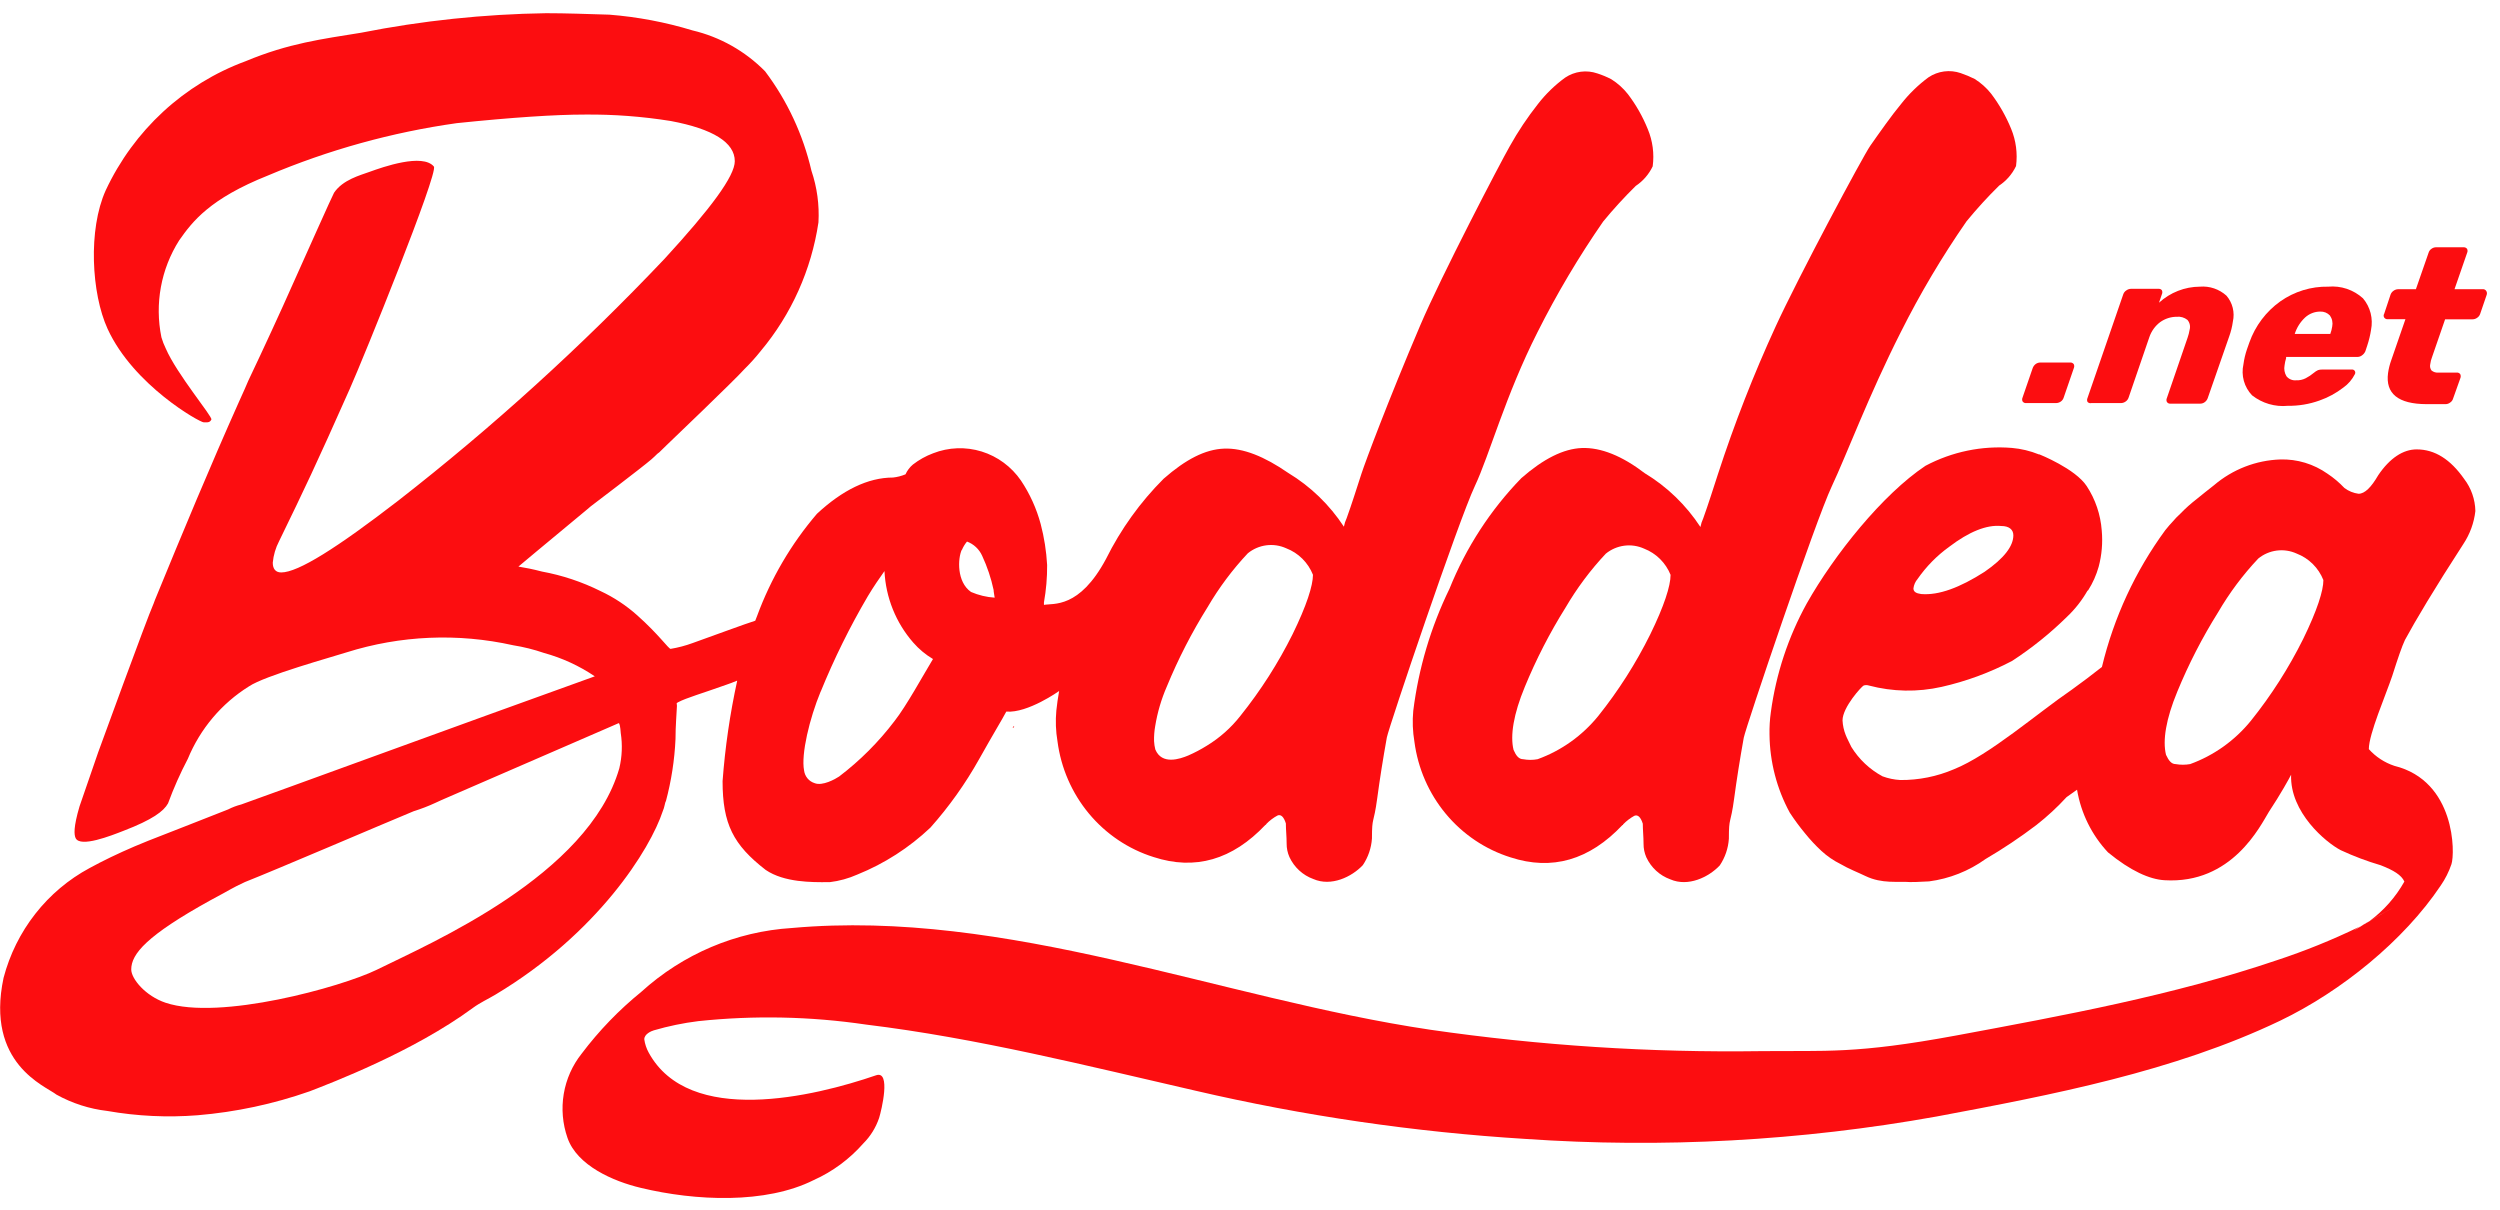
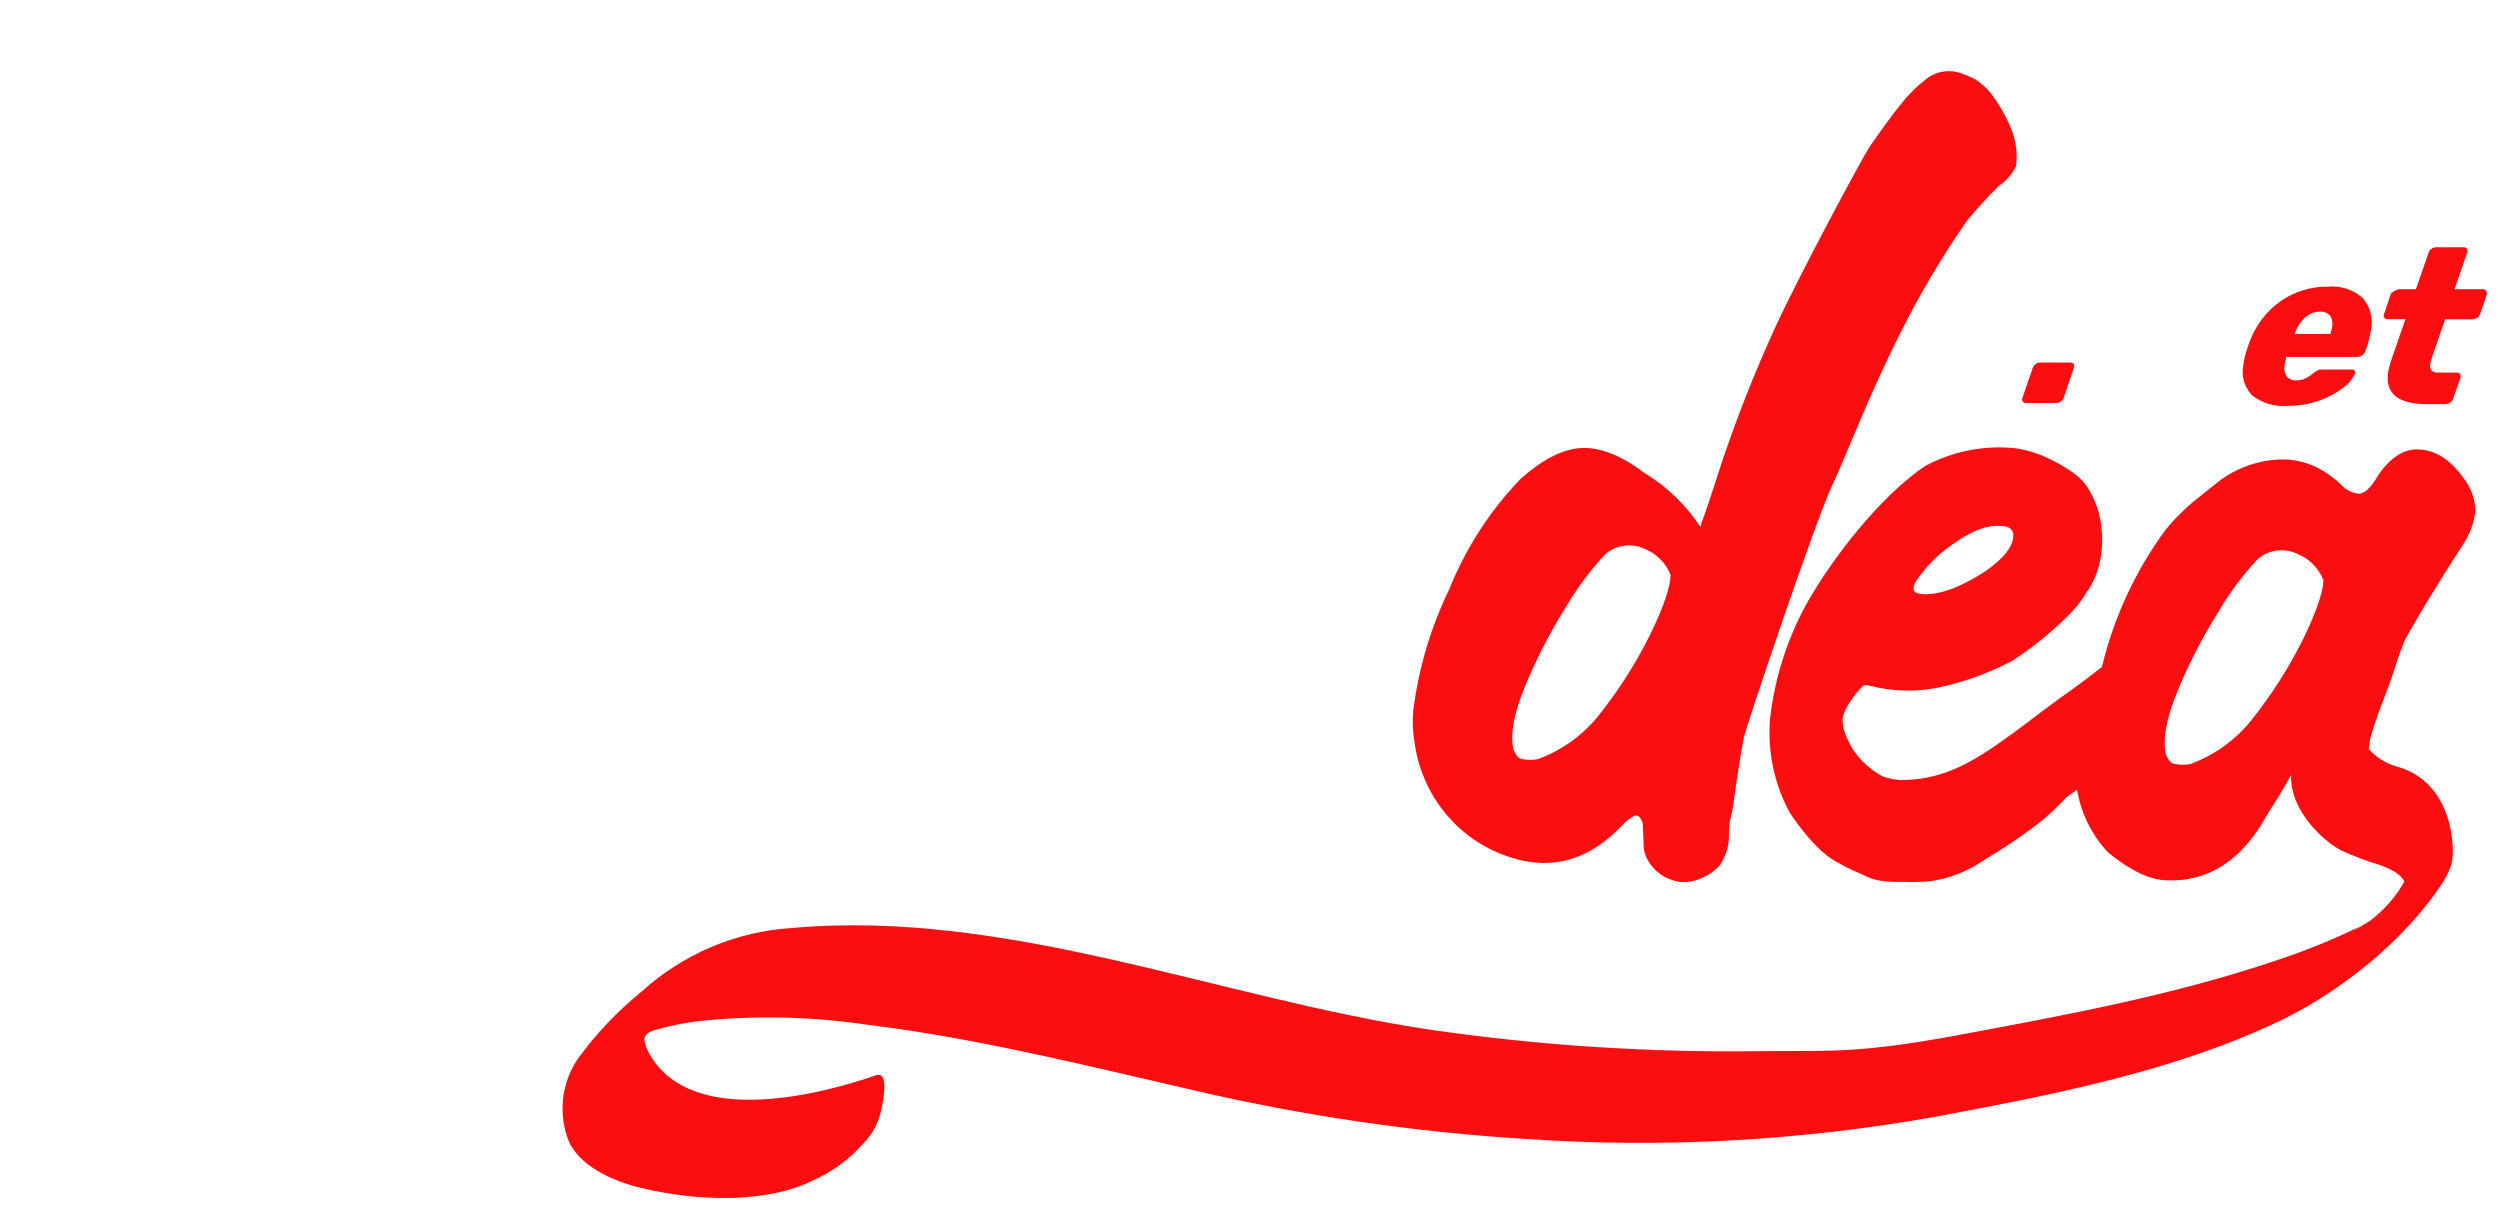
<svg xmlns="http://www.w3.org/2000/svg" width="188" height="91" viewBox="0 0 188 91" fill="none">
  <path d="M152.386 30.311H154.612C154.738 30.311 154.861 30.272 154.966 30.2C155.072 30.129 155.151 30.023 155.189 29.899L155.948 27.694C155.97 27.646 155.982 27.593 155.982 27.54C155.982 27.487 155.97 27.434 155.948 27.386C155.917 27.344 155.877 27.311 155.83 27.289C155.783 27.267 155.732 27.257 155.681 27.261H153.434C153.307 27.261 153.183 27.302 153.08 27.378C152.977 27.456 152.899 27.564 152.856 27.687L152.097 29.892C152.076 29.938 152.064 29.988 152.064 30.039C152.064 30.09 152.076 30.14 152.097 30.186C152.129 30.232 152.173 30.268 152.224 30.29C152.275 30.312 152.331 30.32 152.386 30.311Z" fill="#FC0D10" />
-   <path d="M157.27 30.311H159.517C159.637 30.305 159.752 30.264 159.85 30.193C159.956 30.121 160.034 30.015 160.073 29.892L161.627 25.364C161.779 24.909 162.064 24.512 162.443 24.225C162.811 23.961 163.25 23.82 163.7 23.821C163.985 23.793 164.269 23.877 164.495 24.056C164.581 24.155 164.641 24.274 164.67 24.402C164.699 24.53 164.696 24.664 164.661 24.791C164.627 25.001 164.574 25.208 164.502 25.409L162.949 29.936C162.927 29.98 162.916 30.029 162.916 30.079C162.916 30.129 162.927 30.178 162.949 30.223C162.976 30.267 163.014 30.303 163.06 30.326C163.106 30.35 163.158 30.36 163.209 30.355H165.456C165.581 30.355 165.703 30.314 165.803 30.237C165.902 30.163 165.978 30.061 166.02 29.943L167.631 25.313C167.764 24.947 167.859 24.568 167.912 24.181C167.989 23.841 167.985 23.487 167.901 23.148C167.817 22.809 167.655 22.496 167.428 22.233C167.158 21.99 166.842 21.805 166.499 21.688C166.157 21.572 165.794 21.527 165.434 21.557C164.298 21.563 163.203 21.991 162.357 22.763L162.573 22.131C162.596 22.084 162.607 22.032 162.607 21.98C162.607 21.928 162.596 21.876 162.573 21.829C162.545 21.791 162.507 21.762 162.464 21.742C162.421 21.723 162.374 21.715 162.328 21.719H160.247C160.119 21.723 159.995 21.766 159.893 21.844C159.789 21.911 159.71 22.012 159.669 22.131L156.981 29.928C156.96 29.974 156.948 30.025 156.948 30.076C156.948 30.126 156.96 30.177 156.981 30.223C157.017 30.263 157.063 30.292 157.114 30.308C157.165 30.324 157.219 30.325 157.27 30.311Z" fill="#FC0D10" />
  <path d="M172.045 30.517C172.854 30.528 173.659 30.394 174.422 30.12C175.066 29.895 175.671 29.568 176.214 29.149C176.583 28.89 176.883 28.541 177.088 28.135C177.109 28.097 177.118 28.053 177.116 28.009C177.114 27.965 177.099 27.923 177.074 27.887C177.05 27.851 177.015 27.823 176.976 27.806C176.936 27.788 176.892 27.783 176.85 27.79H174.617C174.514 27.787 174.412 27.802 174.314 27.834C174.199 27.888 174.092 27.957 173.996 28.04C173.809 28.197 173.605 28.333 173.389 28.444C173.165 28.558 172.916 28.611 172.666 28.598C172.531 28.611 172.394 28.591 172.269 28.538C172.143 28.486 172.031 28.403 171.944 28.297C171.794 28.051 171.743 27.757 171.799 27.474C171.821 27.291 171.859 27.112 171.915 26.937V26.842H177.276C177.404 26.842 177.529 26.798 177.63 26.717C177.737 26.641 177.822 26.537 177.875 26.415L178.013 25.997C178.143 25.609 178.24 25.211 178.302 24.806C178.386 24.389 178.375 23.959 178.27 23.547C178.165 23.136 177.968 22.754 177.695 22.432C177.342 22.113 176.928 21.871 176.48 21.72C176.031 21.57 175.557 21.514 175.087 21.557C173.798 21.531 172.534 21.92 171.474 22.667C170.409 23.427 169.599 24.502 169.155 25.747L168.974 26.261C168.848 26.628 168.758 27.007 168.707 27.393C168.614 27.807 168.625 28.238 168.738 28.646C168.852 29.055 169.065 29.427 169.357 29.73C170.122 30.33 171.083 30.611 172.045 30.517ZM172.565 25.107C172.715 24.637 172.981 24.215 173.338 23.88C173.653 23.59 174.062 23.43 174.487 23.431C174.621 23.425 174.755 23.448 174.88 23.499C175.004 23.549 175.117 23.627 175.21 23.726C175.293 23.843 175.352 23.977 175.381 24.119C175.411 24.26 175.412 24.407 175.383 24.549C175.354 24.742 175.306 24.932 175.238 25.114H172.551L172.565 25.107Z" fill="#FC0D10" />
-   <path d="M186.957 21.866C186.927 21.824 186.886 21.791 186.839 21.77C186.792 21.75 186.741 21.742 186.69 21.748H184.58L185.527 19.014C185.548 18.968 185.56 18.918 185.56 18.867C185.56 18.816 185.548 18.766 185.527 18.72C185.498 18.678 185.458 18.645 185.413 18.623C185.367 18.601 185.317 18.591 185.266 18.595H183.186C183.066 18.597 182.951 18.635 182.853 18.706C182.745 18.775 182.666 18.882 182.629 19.007L181.676 21.748H180.346C180.216 21.75 180.09 21.794 179.985 21.873C179.885 21.943 179.809 22.044 179.768 22.16L179.292 23.593C179.264 23.636 179.25 23.686 179.25 23.736C179.25 23.787 179.264 23.837 179.292 23.88C179.322 23.924 179.364 23.958 179.412 23.98C179.46 24.002 179.514 24.011 179.566 24.005H180.888L179.826 27.077C179.711 27.393 179.629 27.721 179.581 28.054C179.378 29.603 180.342 30.382 182.47 30.392H183.915C184.036 30.389 184.152 30.348 184.248 30.274C184.357 30.206 184.437 30.098 184.472 29.973L185.014 28.451C185.036 28.403 185.047 28.35 185.047 28.297C185.047 28.244 185.036 28.191 185.014 28.142C184.985 28.1 184.946 28.067 184.9 28.045C184.854 28.023 184.804 28.014 184.753 28.018H183.381C183.192 28.039 183.002 27.983 182.853 27.863C182.803 27.799 182.768 27.724 182.751 27.644C182.733 27.563 182.734 27.48 182.752 27.4C182.777 27.206 182.825 27.016 182.897 26.834L183.872 24.012H185.946C186.068 24.01 186.187 23.969 186.285 23.895C186.391 23.825 186.47 23.722 186.509 23.601L187 22.167C187.017 22.117 187.022 22.064 187.015 22.011C187.007 21.959 186.987 21.909 186.957 21.866Z" fill="#FC0D10" />
+   <path d="M186.957 21.866C186.927 21.824 186.886 21.791 186.839 21.77C186.792 21.75 186.741 21.742 186.69 21.748H184.58L185.527 19.014C185.548 18.968 185.56 18.918 185.56 18.867C185.56 18.816 185.548 18.766 185.527 18.72C185.498 18.678 185.458 18.645 185.413 18.623C185.367 18.601 185.317 18.591 185.266 18.595H183.186C183.066 18.597 182.951 18.635 182.853 18.706C182.745 18.775 182.666 18.882 182.629 19.007L181.676 21.748H180.346C179.885 21.943 179.809 22.044 179.768 22.16L179.292 23.593C179.264 23.636 179.25 23.686 179.25 23.736C179.25 23.787 179.264 23.837 179.292 23.88C179.322 23.924 179.364 23.958 179.412 23.98C179.46 24.002 179.514 24.011 179.566 24.005H180.888L179.826 27.077C179.711 27.393 179.629 27.721 179.581 28.054C179.378 29.603 180.342 30.382 182.47 30.392H183.915C184.036 30.389 184.152 30.348 184.248 30.274C184.357 30.206 184.437 30.098 184.472 29.973L185.014 28.451C185.036 28.403 185.047 28.35 185.047 28.297C185.047 28.244 185.036 28.191 185.014 28.142C184.985 28.1 184.946 28.067 184.9 28.045C184.854 28.023 184.804 28.014 184.753 28.018H183.381C183.192 28.039 183.002 27.983 182.853 27.863C182.803 27.799 182.768 27.724 182.751 27.644C182.733 27.563 182.734 27.48 182.752 27.4C182.777 27.206 182.825 27.016 182.897 26.834L183.872 24.012H185.946C186.068 24.01 186.187 23.969 186.285 23.895C186.391 23.825 186.47 23.722 186.509 23.601L187 22.167C187.017 22.117 187.022 22.064 187.015 22.011C187.007 21.959 186.987 21.909 186.957 21.866Z" fill="#FC0D10" />
  <path d="M118.957 33.691C117.577 33.743 116.067 34.5 114.405 35.955C112.087 38.342 110.251 41.169 109.001 44.275C107.596 47.159 106.676 50.261 106.277 53.455C106.205 54.229 106.234 55.01 106.364 55.777C106.625 57.777 107.445 59.659 108.725 61.2C110.006 62.741 111.694 63.877 113.589 64.472C116.71 65.491 119.516 64.682 122.006 62.046C122.056 62.046 122.056 62.046 122.056 61.995C122.306 61.738 122.59 61.52 122.902 61.348C123.169 61.238 123.386 61.458 123.538 61.943C123.538 62.428 123.595 62.913 123.595 63.45C123.592 63.802 123.663 64.151 123.805 64.472C123.983 64.854 124.233 65.197 124.542 65.481C124.851 65.765 125.212 65.984 125.604 66.125C126.948 66.713 128.494 65.964 129.325 65.082C129.726 64.487 129.963 63.794 130.011 63.075C130.011 61.37 130.134 62.083 130.408 60.047C130.601 58.607 130.842 57.083 131.131 55.476C131.29 54.667 136.506 39.211 137.749 36.572C138.847 34.243 140.53 29.73 142.936 24.982C144.388 22.085 146.042 19.297 147.885 16.64C148.654 15.702 149.471 14.807 150.334 13.958C150.881 13.594 151.321 13.086 151.606 12.488C151.73 11.538 151.603 10.571 151.238 9.688C150.854 8.748 150.351 7.864 149.742 7.057C149.394 6.615 148.973 6.237 148.499 5.939C148.158 5.769 147.805 5.621 147.445 5.498C147.044 5.361 146.618 5.317 146.198 5.372C145.779 5.427 145.377 5.578 145.024 5.814C144.255 6.381 143.565 7.051 142.972 7.806C142.25 8.673 141.311 10.011 140.646 10.959C140.082 11.768 135.22 20.866 133.53 24.549C131.872 28.156 130.425 31.859 129.195 35.639C128.826 36.771 128.472 37.903 128.082 38.983C127.985 39.189 127.915 39.406 127.872 39.63C126.793 37.981 125.364 36.599 123.689 35.588C121.977 34.279 120.388 33.64 118.957 33.691ZM125.626 43.246C125.626 44.054 125.149 45.561 124.094 47.715C123.015 49.889 121.709 51.939 120.2 53.829C118.994 55.319 117.413 56.447 115.626 57.093C115.268 57.16 114.901 57.16 114.543 57.093C114.218 57.093 114.008 56.828 113.82 56.394C113.553 55.314 113.82 53.697 114.665 51.654C115.52 49.577 116.547 47.578 117.736 45.679C118.59 44.22 119.603 42.864 120.756 41.636C121.157 41.31 121.639 41.102 122.149 41.036C122.659 40.97 123.177 41.048 123.646 41.262C124.09 41.435 124.494 41.698 124.834 42.035C125.175 42.373 125.444 42.777 125.626 43.224V43.246Z" fill="#FC0D10" />
  <path d="M181.734 33.794C180.722 33.794 179.718 34.441 178.844 35.735C178.316 36.646 177.832 37.131 177.362 37.131C176.978 37.08 176.613 36.931 176.3 36.697C175.918 36.291 175.492 35.931 175.029 35.624C173.989 34.891 172.746 34.515 171.482 34.551C169.651 34.612 167.893 35.295 166.489 36.492C166.005 36.867 165.673 37.139 165.145 37.565C164.739 37.879 164.355 38.223 163.997 38.594C163.76 38.809 163.538 39.04 163.332 39.285C163.231 39.387 163.05 39.593 162.826 39.873C160.578 42.941 158.959 46.437 158.065 50.155C157.343 50.728 156.569 51.309 155.796 51.867C153.203 53.638 149.626 56.769 146.932 57.85C145.658 58.394 144.289 58.669 142.907 58.658C142.448 58.633 141.995 58.539 141.564 58.379C140.607 57.864 139.8 57.104 139.223 56.174C139.071 55.843 138.89 55.52 138.796 55.27C138.657 54.921 138.577 54.551 138.558 54.175C138.558 53.183 140.003 51.61 140.147 51.551C140.274 51.509 140.411 51.509 140.538 51.551C142.327 52.024 144.201 52.06 146.007 51.654C147.847 51.239 149.627 50.584 151.303 49.706C152.783 48.744 154.165 47.634 155.428 46.392C156.036 45.819 156.557 45.157 156.974 44.429L157.032 44.385C157.378 43.84 157.643 43.245 157.819 42.621C158.056 41.734 158.134 40.81 158.051 39.895C157.963 38.702 157.575 37.553 156.923 36.558C156.064 35.242 153.362 34.169 153.362 34.169H153.318C152.671 33.908 151.989 33.744 151.295 33.684C149.047 33.5 146.793 33.967 144.793 35.029C141.564 37.183 137.937 41.717 135.87 45.377C134.473 47.907 133.556 50.682 133.168 53.557C133.089 54.112 133.056 54.673 133.067 55.233C133.089 57.291 133.612 59.312 134.592 61.113C134.948 61.657 135.333 62.179 135.748 62.678C136.123 63.144 136.531 63.581 136.969 63.987C137.401 64.386 137.888 64.72 138.413 64.979C139.006 65.332 139.75 65.618 140.278 65.875C141.542 66.485 142.727 66.258 143.623 66.331C143.782 66.331 144.258 66.331 145.068 66.28C146.597 66.08 148.056 65.502 149.316 64.597C150.636 63.824 151.91 62.973 153.13 62.046C153.944 61.41 154.705 60.707 155.406 59.944L156.194 59.386C156.491 61.157 157.301 62.797 158.52 64.097C160.218 65.493 161.649 66.125 162.761 66.192C167.855 66.507 169.986 62.083 170.622 61.047C171.496 59.731 172.161 58.519 172.291 58.261C172.19 61.091 174.906 63.355 176.026 63.935C176.999 64.387 178.003 64.766 179.031 65.067C179.992 65.442 180.592 65.802 180.809 66.294C180.151 67.466 179.254 68.481 178.179 69.271C178.757 68.925 179.436 68.536 179.942 68.279C179.219 68.646 178.497 69.109 177.774 69.513L177.55 69.653C176.785 70.124 176.958 69.999 177.485 69.653L177.341 69.734C175.361 70.691 173.321 71.516 171.236 72.203C163.411 74.857 155.233 76.356 147.098 77.87C139.504 79.274 137.337 78.994 132.402 79.046C124.092 79.165 115.785 78.627 107.556 77.436C91.748 75.085 75.767 68.33 59.555 69.785C55.352 70.045 51.358 71.738 48.219 74.592C46.546 75.95 45.042 77.51 43.739 79.237C43.043 80.112 42.58 81.154 42.394 82.263C42.208 83.373 42.306 84.512 42.677 85.572C43.4 87.652 46.116 88.836 48.19 89.328C52.308 90.32 57.582 90.555 61.195 88.74C62.616 88.102 63.887 87.162 64.923 85.984C65.458 85.449 65.863 84.795 66.108 84.073C66.288 83.492 67.018 80.472 65.883 80.861C61.202 82.471 51.817 84.72 48.782 79.156C48.612 78.847 48.499 78.508 48.45 78.157C48.45 77.752 48.992 77.532 49.172 77.48C50.266 77.161 51.382 76.93 52.51 76.79C56.707 76.346 60.942 76.432 65.118 77.047C73.506 78.068 81.735 80.148 89.906 82.022C98.058 83.918 106.348 85.129 114.694 85.646C125.033 86.358 135.419 85.793 145.624 83.963C154.337 82.331 163.491 80.575 171.46 76.76C176.055 74.555 180.765 70.741 183.54 66.596C183.883 66.101 184.155 65.559 184.349 64.986C184.623 64.17 184.667 58.732 180.057 57.592C179.321 57.349 178.659 56.916 178.136 56.336C178.136 55.196 179.4 52.301 179.898 50.823C180.325 49.478 180.621 48.618 180.852 48.126C181.647 46.656 183.077 44.253 185.245 40.909C185.737 40.169 186.047 39.319 186.148 38.432C186.131 37.554 185.834 36.706 185.303 36.014C184.277 34.551 183.106 33.794 181.734 33.794ZM144.201 43.54C144.855 42.6 145.661 41.78 146.585 41.115C148.066 39.99 149.388 39.446 150.501 39.556C151.086 39.556 151.404 39.828 151.404 40.255C151.404 41.063 150.717 41.982 149.236 43.003C147.387 44.187 145.797 44.782 144.475 44.672C144.099 44.62 143.89 44.51 143.89 44.245C143.923 43.984 144.031 43.739 144.201 43.54ZM173.194 48.06C172.107 50.243 170.792 52.301 169.271 54.197C168.064 55.685 166.483 56.812 164.697 57.46C164.336 57.524 163.967 57.524 163.606 57.46C163.289 57.46 163.079 57.188 162.884 56.762C162.617 55.681 162.884 54.065 163.729 52.021C164.582 49.944 165.61 47.945 166.8 46.046C167.651 44.586 168.664 43.229 169.82 42.004C170.221 41.677 170.703 41.469 171.213 41.403C171.723 41.337 172.241 41.415 172.71 41.629C173.161 41.802 173.573 42.068 173.919 42.411C174.265 42.754 174.537 43.166 174.718 43.621C174.725 44.4 174.249 45.907 173.194 48.06ZM179.696 69.763H179.732L179.949 69.646L179.696 69.763Z" fill="#FC0D10" />
-   <path d="M49.844 60.988C49.967 60.738 50.011 60.304 50.075 60.253C50.483 58.726 50.725 57.159 50.798 55.579C50.798 54.564 50.885 53.638 50.906 53.08C50.906 52.867 50.82 52.903 51.008 52.8C51.622 52.477 52.814 52.139 54.62 51.492C54.844 51.411 55.176 51.301 55.393 51.198H55.436C54.894 53.682 54.527 56.202 54.338 58.739C54.338 61.958 55.14 63.531 57.582 65.42C58.977 66.368 61.065 66.346 62.249 66.338H62.401C63.116 66.252 63.815 66.058 64.475 65.765C66.504 64.947 68.367 63.75 69.966 62.237C71.367 60.663 72.595 58.938 73.628 57.093C74.799 55.005 75.334 54.153 75.673 53.513C77.299 53.638 79.647 51.963 79.647 51.963C79.56 52.47 79.481 52.97 79.437 53.433C79.365 54.207 79.394 54.988 79.524 55.755C79.785 57.755 80.605 59.637 81.885 61.178C83.165 62.719 84.853 63.855 86.749 64.45C89.87 65.469 92.675 64.66 95.166 62.024C95.216 62.024 95.216 62.024 95.216 61.973C95.466 61.714 95.753 61.496 96.069 61.326C96.329 61.216 96.546 61.436 96.697 61.921C96.697 62.407 96.755 62.892 96.755 63.428C96.751 63.78 96.823 64.129 96.965 64.45C97.142 64.832 97.393 65.175 97.702 65.459C98.011 65.743 98.371 65.962 98.764 66.103C100.107 66.691 101.654 65.942 102.484 65.06C102.886 64.465 103.123 63.772 103.171 63.053C103.171 61.348 103.294 62.061 103.568 60.025C103.761 58.585 104.002 57.061 104.291 55.454C104.45 54.645 109.666 39.189 110.909 36.55C112.007 34.221 113.206 29.745 115.612 24.997C117.066 22.101 118.719 19.313 120.561 16.655C121.331 15.72 122.148 14.828 123.01 13.98C123.557 13.616 123.996 13.108 124.282 12.51C124.41 11.56 124.282 10.592 123.913 9.71C123.533 8.769 123.03 7.884 122.418 7.079C122.069 6.637 121.649 6.259 121.175 5.962C120.836 5.784 120.483 5.637 120.12 5.521C119.72 5.383 119.294 5.339 118.874 5.394C118.455 5.449 118.053 5.6 117.7 5.837C116.93 6.397 116.241 7.065 115.655 7.821C114.865 8.822 114.154 9.886 113.531 11.003C112.809 12.268 108.394 20.734 106.805 24.46C104.356 30.215 102.701 34.654 102.383 35.617C102.015 36.749 101.661 37.881 101.271 38.961C101.174 39.167 101.103 39.384 101.061 39.608C99.982 37.959 98.552 36.578 96.878 35.566C95.079 34.324 93.49 33.684 92.059 33.736C90.628 33.787 89.169 34.544 87.507 35.999C85.748 37.756 84.284 39.794 83.172 42.033C81.157 45.796 79.213 45.348 78.505 45.488C78.505 45.422 78.505 45.355 78.505 45.297C78.671 44.37 78.751 43.43 78.744 42.489C78.686 41.448 78.524 40.416 78.26 39.41C77.947 38.244 77.446 37.139 76.778 36.139C76.06 35.095 75.019 34.326 73.821 33.954C72.623 33.583 71.337 33.63 70.168 34.088C69.623 34.291 69.112 34.576 68.65 34.934C68.413 35.133 68.223 35.384 68.094 35.669C67.794 35.794 67.478 35.876 67.155 35.911C65.269 35.911 63.347 36.859 61.433 38.638C59.492 40.906 57.968 43.51 56.932 46.325C56.881 46.45 56.845 46.561 56.795 46.678C56.224 46.847 53.096 48.001 52.077 48.361C51.542 48.557 50.991 48.702 50.429 48.795C50.278 48.795 49.534 47.707 47.922 46.274C47.094 45.533 46.165 44.919 45.163 44.451C43.767 43.757 42.284 43.262 40.755 42.981C40.084 42.805 39.498 42.688 38.985 42.607L40.322 41.489L44.144 38.315L44.411 38.087L44.469 38.042C44.469 38.042 48.298 35.139 48.985 34.544C49.158 34.397 49.281 34.272 49.432 34.125L49.577 34.015L50.104 33.501L50.234 33.376C50.234 33.376 55.292 28.54 55.971 27.768L56.022 27.716C56.445 27.298 56.843 26.854 57.214 26.386C59.514 23.637 61.016 20.29 61.548 16.721C61.622 15.405 61.443 14.087 61.021 12.841C60.391 10.124 59.202 7.574 57.532 5.359C56.029 3.839 54.141 2.775 52.077 2.287C50.041 1.667 47.946 1.27 45.827 1.103C44.13 1.052 42.547 0.993 41.066 0.993C36.392 1.063 31.733 1.555 27.144 2.463C24.254 2.933 21.711 3.249 18.474 4.602C13.844 6.304 10.062 9.795 7.948 14.318C6.618 17.258 6.871 22.072 8.092 24.732C10.043 28.98 15.021 31.759 15.317 31.759C15.425 31.759 15.49 31.759 15.555 31.759C15.62 31.759 15.801 31.759 15.895 31.546C15.989 31.332 13.301 28.143 12.463 26.202C12.33 25.933 12.222 25.653 12.138 25.364C11.624 22.85 12.104 20.231 13.475 18.074C14.472 16.655 15.772 14.943 20.158 13.194C24.703 11.271 29.471 9.949 34.347 9.261C38.53 8.828 41.76 8.615 43.985 8.615C46.148 8.595 48.308 8.757 50.444 9.1C53.616 9.695 55.256 10.717 55.256 12.12C55.256 13.245 53.457 15.67 49.967 19.47C43.745 26.034 37.048 32.115 29.933 37.66C25.331 41.21 22.419 43.048 21.147 43.048C20.721 43.048 20.512 42.776 20.512 42.313C20.564 41.747 20.727 41.198 20.988 40.696C22.925 36.712 23.683 35.139 26.299 29.252C27.325 26.952 32.982 12.988 32.628 12.525C31.782 11.503 28.77 12.569 27.816 12.914C27.093 13.179 25.786 13.51 25.121 14.494C25.013 14.663 23.004 19.169 21.277 23.02C20.179 25.445 18.727 28.532 18.677 28.62C18.539 28.944 18.322 29.451 17.954 30.252C15.837 34.992 13.771 39.946 11.654 45.113L11.553 45.385C11.04 46.531 7.384 56.571 7.384 56.571L5.982 60.635C5.513 62.223 5.571 62.774 5.686 63.024C6.033 63.759 8.345 62.847 9.299 62.473C11.466 61.642 12.311 61.003 12.636 60.415C13.059 59.265 13.556 58.146 14.125 57.063C15.057 54.803 16.665 52.898 18.72 51.617C19.926 50.801 24.955 49.412 26.053 49.06C30.115 47.78 34.434 47.595 38.588 48.523C39.378 48.649 40.157 48.843 40.914 49.104C42.271 49.476 43.559 50.069 44.729 50.86C34.217 54.638 20.447 59.68 18.142 60.496C17.799 60.583 17.467 60.709 17.152 60.87L14.197 62.032L11.155 63.222L10.122 63.648C8.865 64.188 7.736 64.731 6.734 65.28C5.155 66.129 3.766 67.3 2.654 68.72C1.541 70.14 0.729 71.779 0.268 73.534C-1.105 80.001 3.432 81.67 4.248 82.317C5.433 82.973 6.731 83.389 8.07 83.544C10.312 83.938 12.594 84.046 14.862 83.867C17.733 83.627 20.563 83.022 23.286 82.067C24.897 81.442 31.089 79.09 35.568 75.79C36.11 75.393 36.717 75.121 37.266 74.79C44.96 70.182 48.905 63.854 49.844 60.988ZM86.871 54.601C87.038 53.575 87.332 52.575 87.746 51.625C88.6 49.548 89.628 47.549 90.816 45.649C91.67 44.19 92.683 42.834 93.836 41.607C94.238 41.28 94.72 41.073 95.229 41.007C95.739 40.94 96.257 41.019 96.726 41.232C97.178 41.405 97.59 41.672 97.935 42.014C98.281 42.357 98.553 42.769 98.735 43.224C98.735 44.032 98.258 45.539 97.203 47.693C96.116 49.876 94.801 51.933 93.28 53.83C92.577 54.728 91.72 55.489 90.751 56.078C90.305 56.357 89.838 56.603 89.357 56.813C88.743 57.071 87.37 57.548 86.879 56.358C86.828 56.153 86.796 55.944 86.785 55.733C86.776 55.354 86.805 54.974 86.871 54.601ZM72.328 41.372C72.425 41.137 72.556 40.919 72.718 40.725C72.969 40.818 73.199 40.961 73.395 41.145C73.591 41.329 73.749 41.551 73.86 41.798C74.241 42.617 74.53 43.478 74.719 44.363C74.719 44.503 74.77 44.716 74.799 44.944C74.187 44.904 73.587 44.76 73.022 44.517C71.931 43.761 72.025 41.982 72.328 41.335V41.372ZM61.715 52.014C62.724 49.536 63.91 47.136 65.262 44.834C65.703 44.099 66.122 43.496 66.512 42.945C66.609 44.937 67.374 46.836 68.679 48.325C69.106 48.814 69.606 49.23 70.16 49.559C69.438 50.75 68.152 53.102 67.271 54.219C66.074 55.797 64.671 57.201 63.102 58.394C62.82 58.585 61.845 59.129 61.26 58.893C61.05 58.828 60.863 58.703 60.722 58.532C60.581 58.361 60.492 58.152 60.465 57.931C60.234 56.725 60.869 54.043 61.715 51.999V52.014ZM28.307 72.938C25.67 74.217 16.509 76.768 12.456 75.408C10.939 74.901 9.869 73.607 9.869 72.902C9.869 71.74 11.018 70.359 15.815 67.706C17.6 66.757 17.26 66.875 18.416 66.331C20.988 65.309 28.575 62.054 31.11 61.003C31.67 60.829 32.218 60.618 32.75 60.371L33.198 60.165L45.784 54.704L46.507 54.388C46.593 54.329 46.651 54.682 46.68 55.123C46.817 56.006 46.78 56.908 46.572 57.776C44.245 65.846 32.375 70.925 28.307 72.938Z" fill="#FC0D10" />
-   <path d="M178.172 69.264L177.507 69.668L177.796 69.506L178.172 69.264Z" fill="#FC0D10" />
-   <path d="M76.208 54.623C76.027 54.851 76.41 54.623 76.208 54.623V54.623Z" fill="#FC0D10" />
</svg>